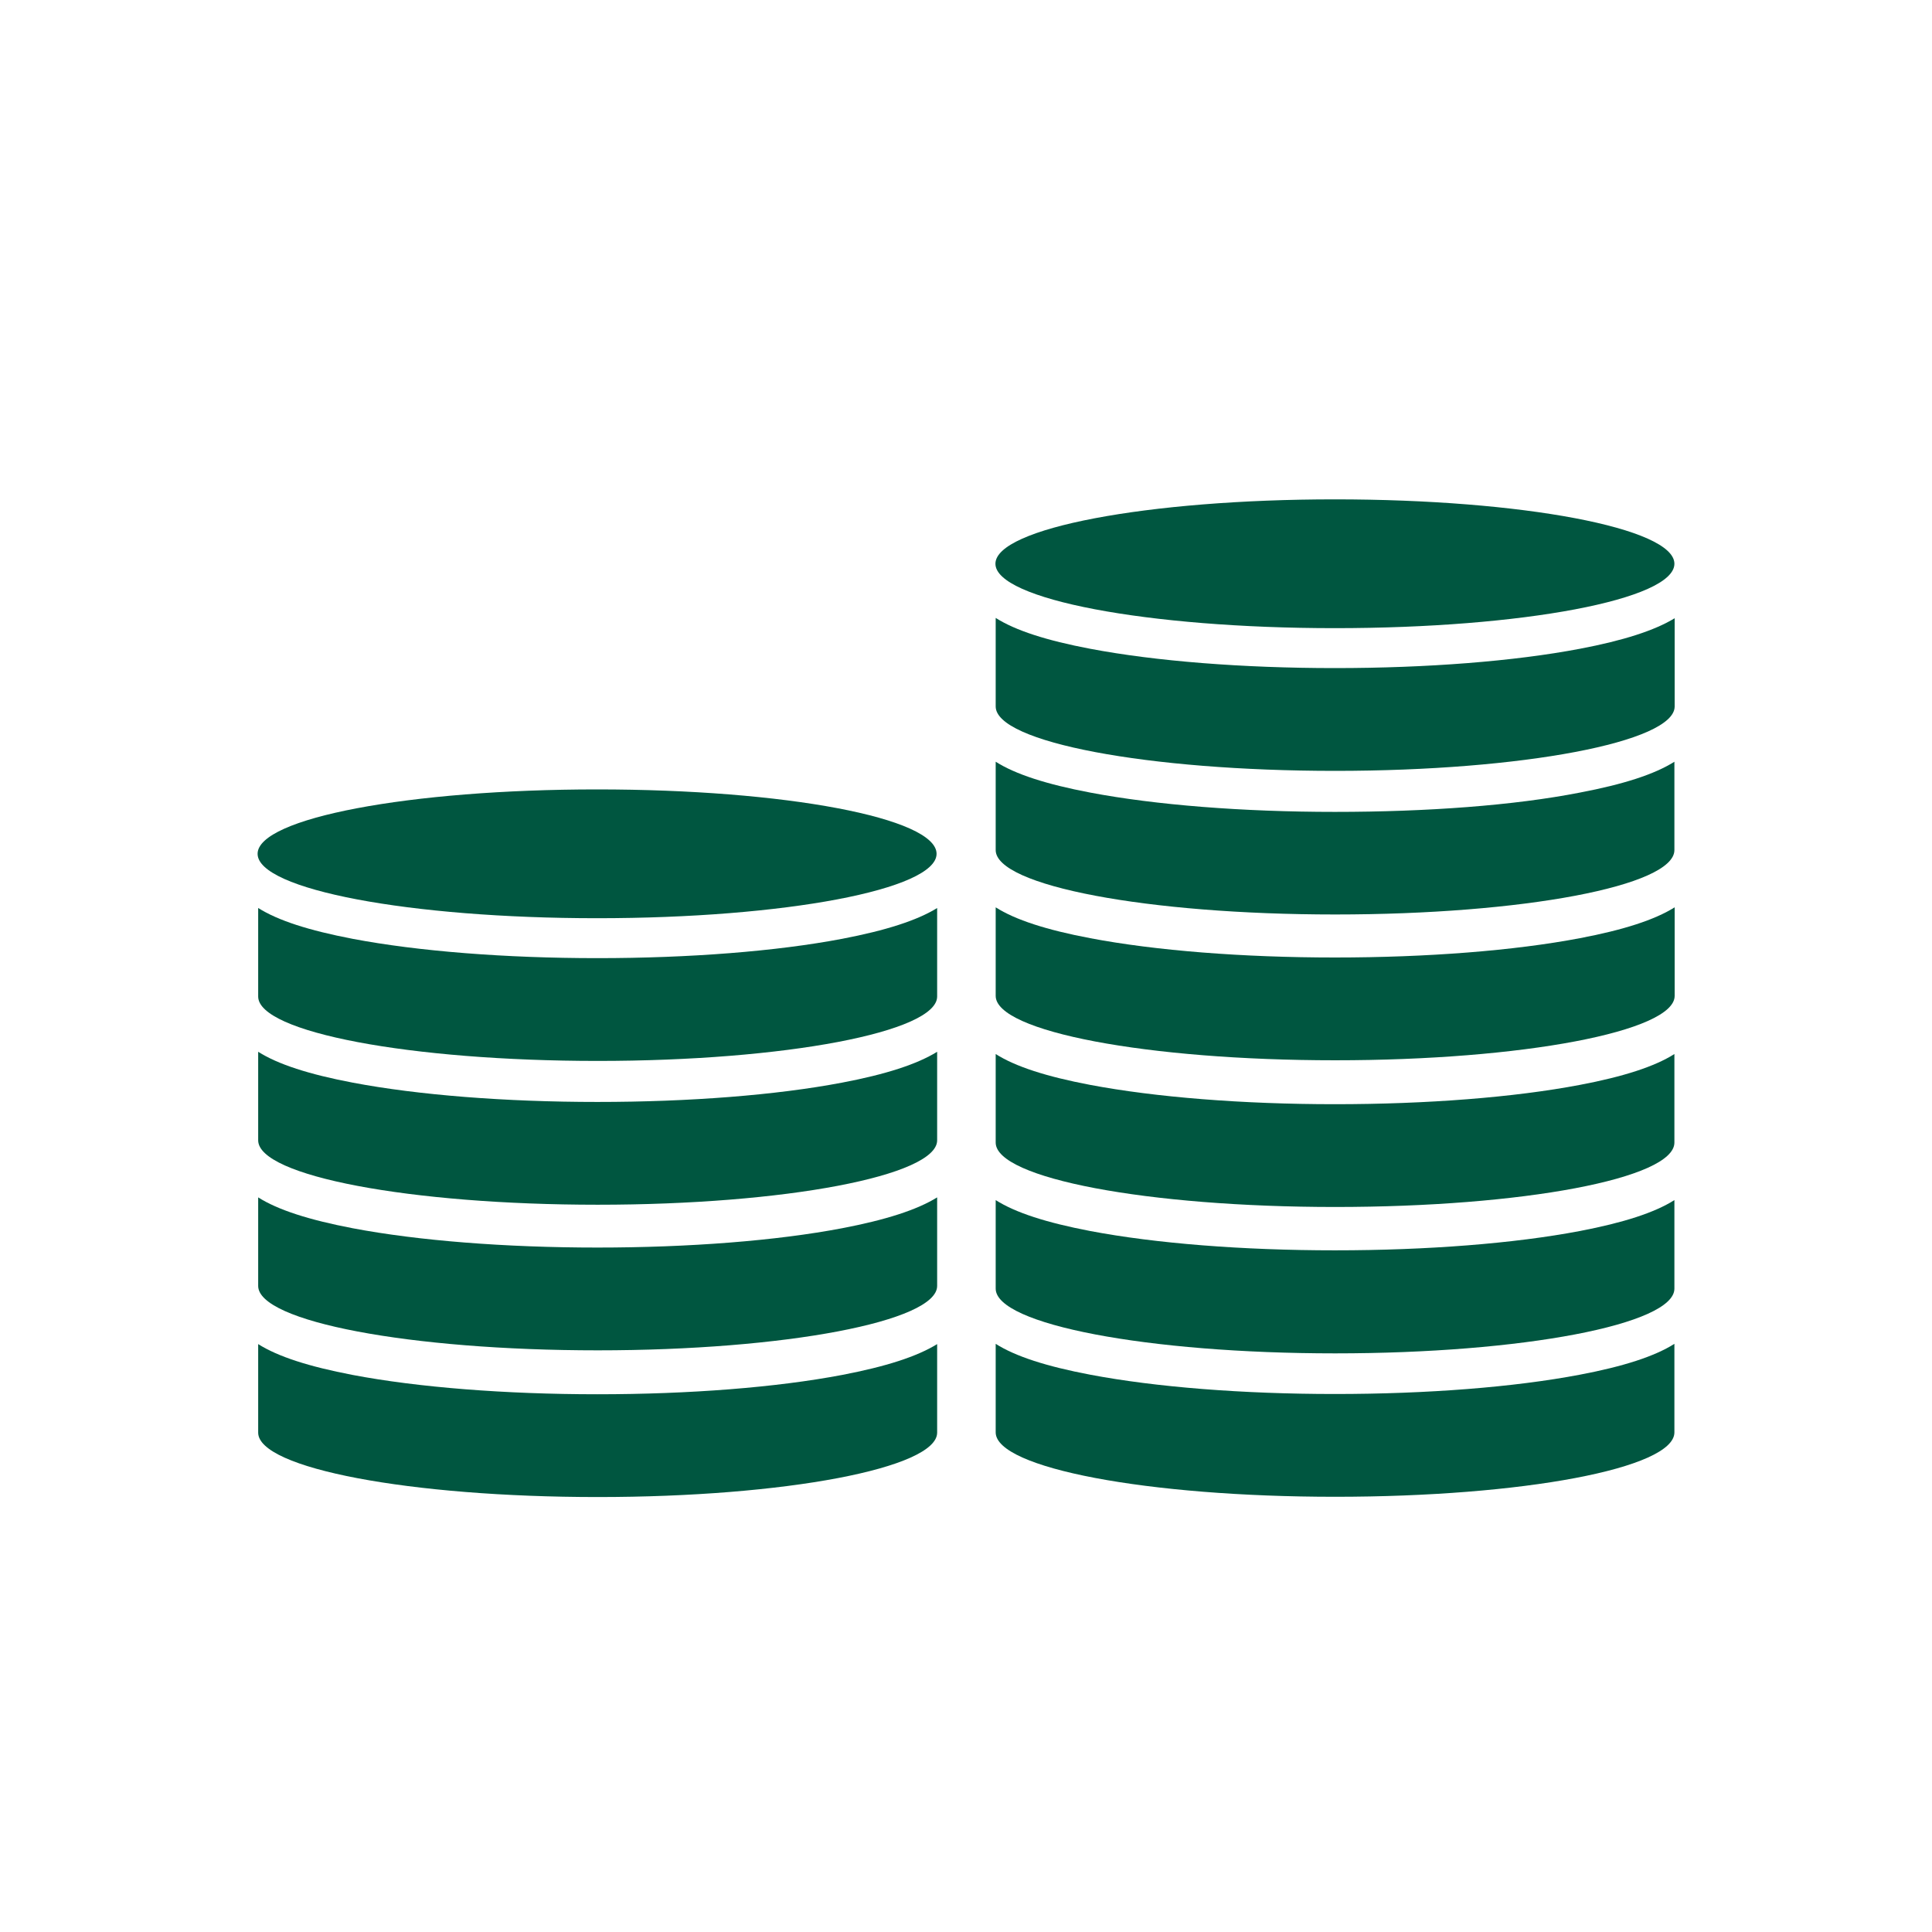
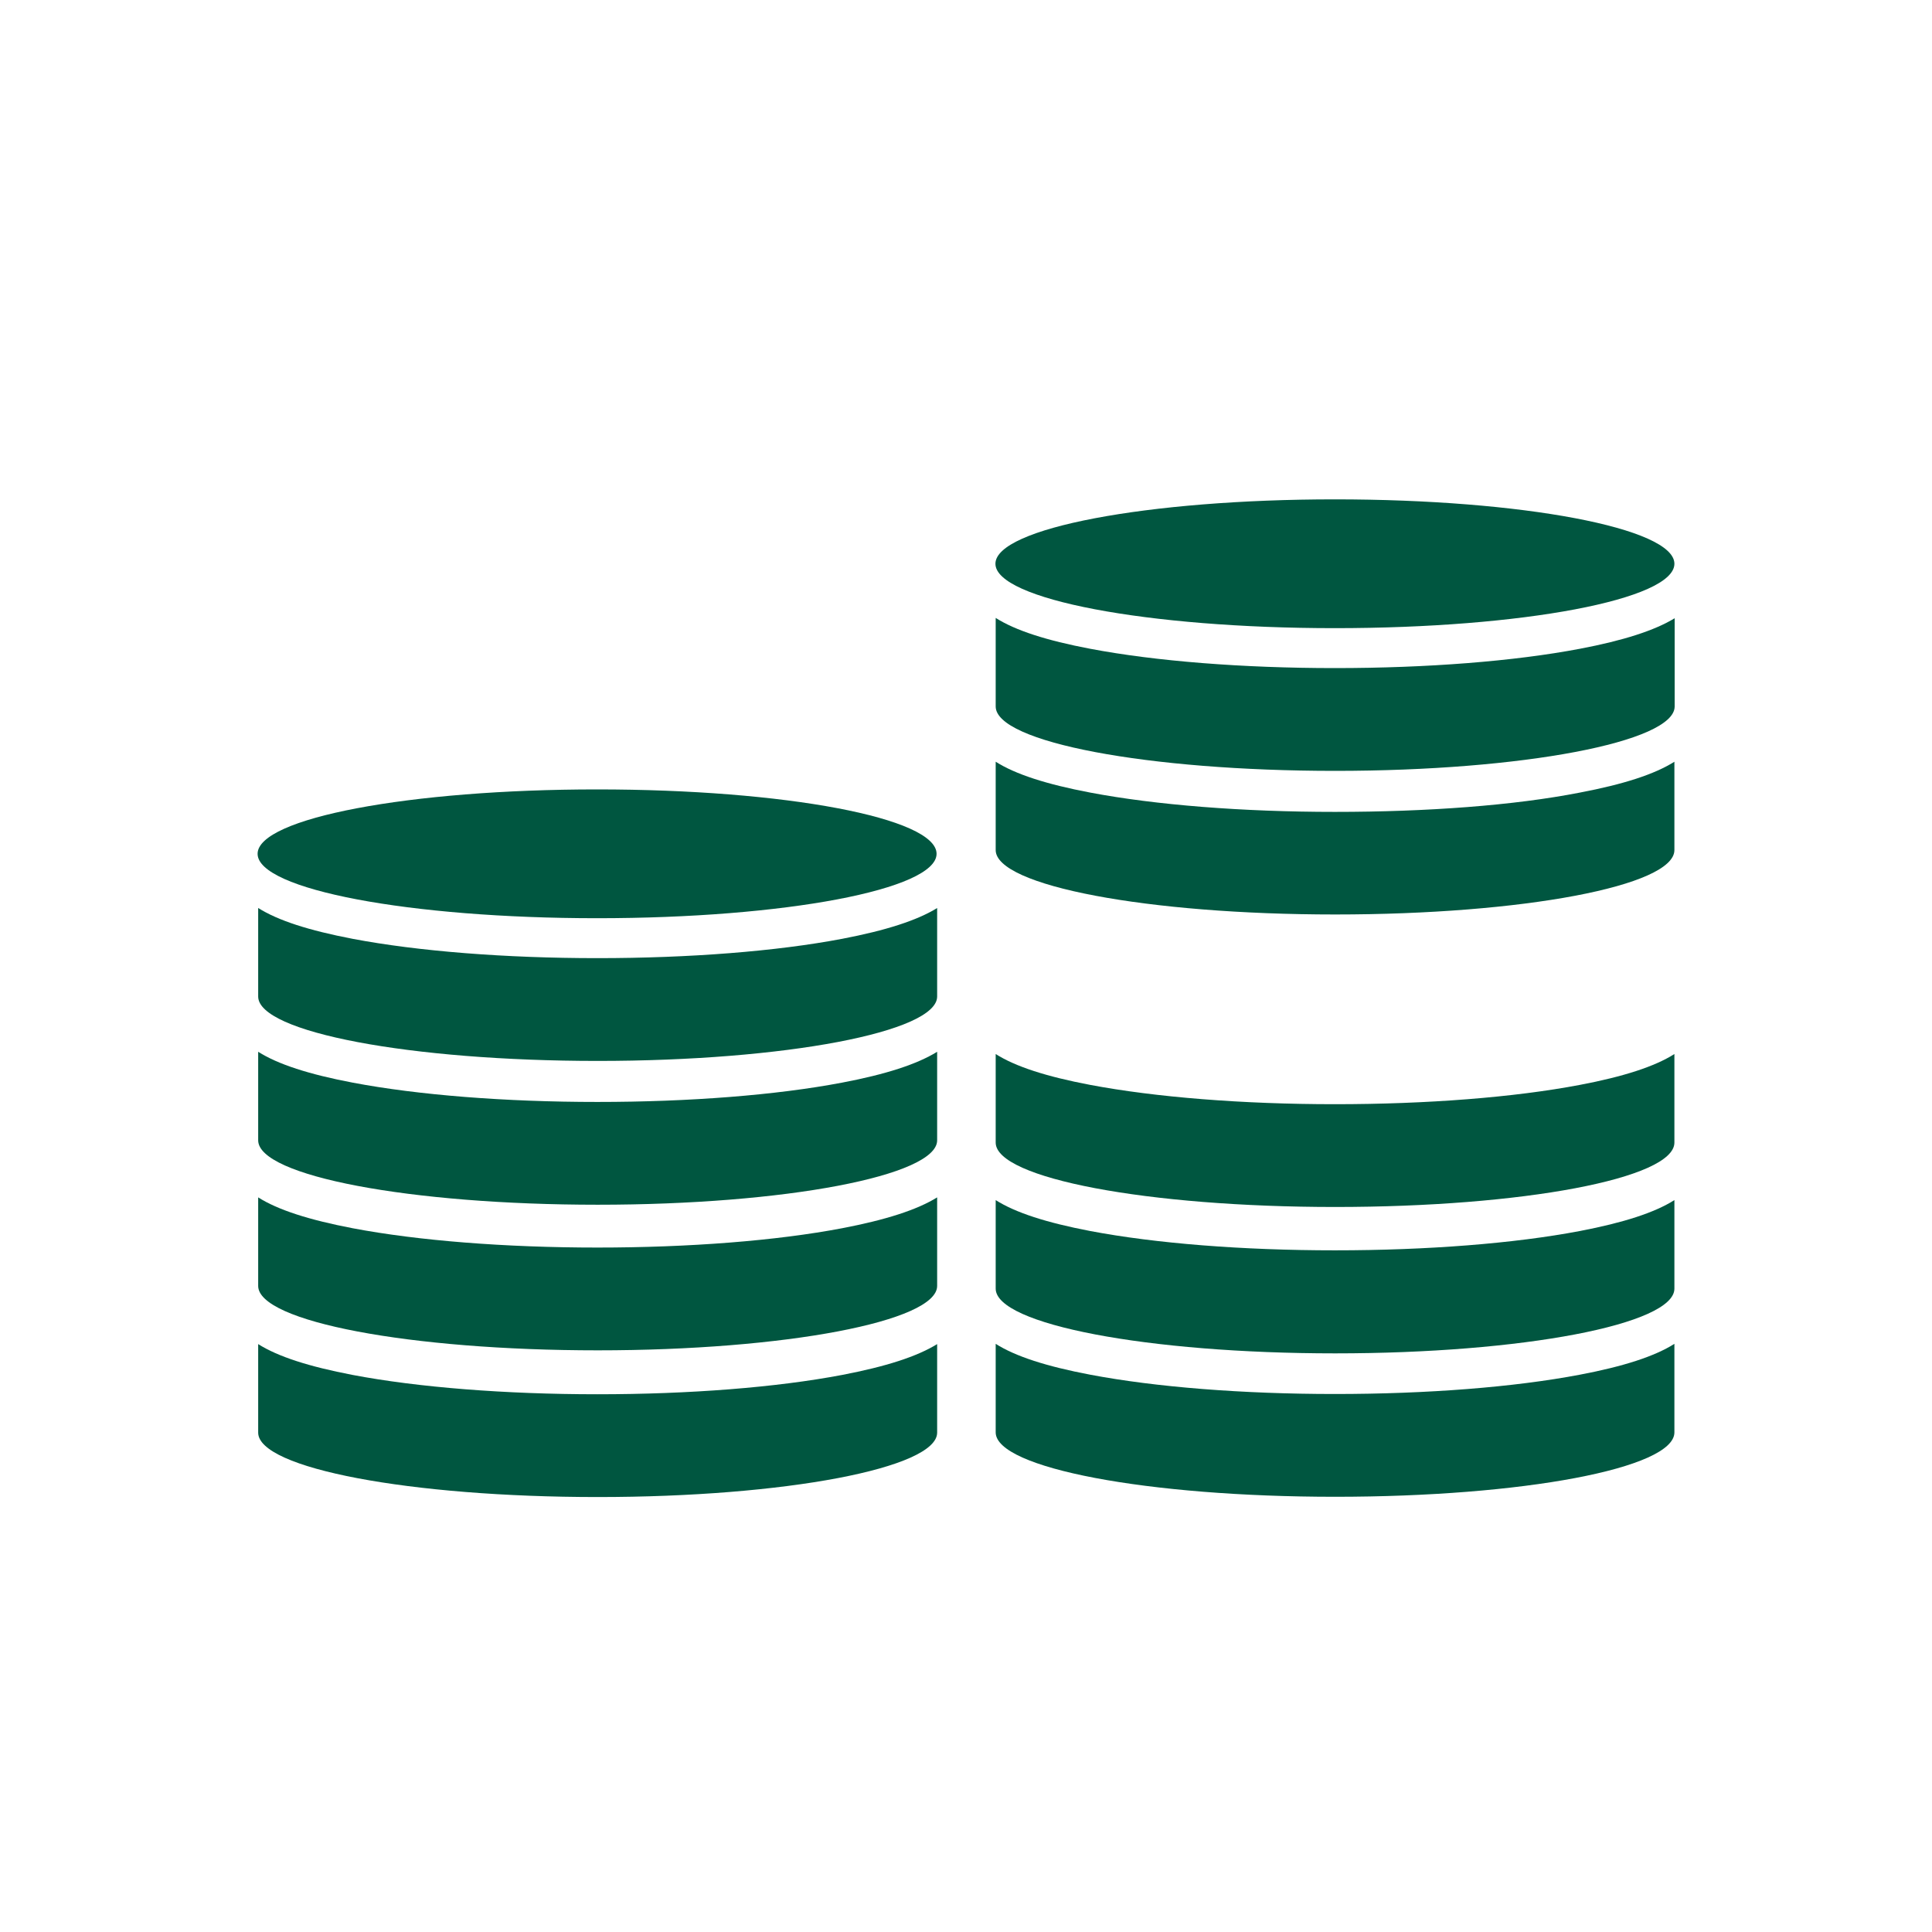
<svg xmlns="http://www.w3.org/2000/svg" viewBox="0 0 300 300">
  <defs>
    <style>.a{fill:#005640;}</style>
  </defs>
  <title>SI_5</title>
  <path class="a" d="M260,87.54c0,5.55-23.6,10-52.72,10s-52.71-4.49-52.71-10,23.6-10,52.71-10S260,82,260,87.54Z" />
  <path class="a" d="M245.33,100.74c-10.2,1.94-23.72,3-38.05,3s-27.84-1.07-38-3c-6.8-1.29-11.62-2.85-14.67-4.79V109.7c0,5.55,23.6,10,52.71,10s52.72-4.49,52.72-10V96C256.94,97.89,252.12,99.45,245.33,100.74Z" />
  <path class="a" d="M245.33,123.07c-10.2,2-23.72,3-38.05,3s-27.84-1.07-38-3c-6.8-1.29-11.62-2.85-14.67-4.79V132c0,5.55,23.6,10,52.71,10S260,137.58,260,132V118.28C256.94,120.22,252.12,121.78,245.33,123.07Z" />
-   <path class="a" d="M245.33,145.68c-10.2,1.94-23.72,3-38.05,3s-27.84-1.07-38-3c-6.8-1.29-11.62-2.85-14.67-4.79v13.75c0,5.55,23.6,10,52.71,10s52.72-4.49,52.72-10V140.89C256.94,142.83,252.12,144.39,245.33,145.68Z" />
  <path class="a" d="M245.33,168.46c-10.2,1.94-23.72,3-38.05,3s-27.84-1.08-38-3c-6.8-1.29-11.62-2.85-14.67-4.79v13.75c0,5.55,23.6,10,52.71,10S260,183,260,177.42V163.67C256.94,165.61,252.12,167.17,245.33,168.46Z" />
  <path class="a" d="M245.33,191.15c-10.2,1.94-23.72,3-38.05,3s-27.84-1.07-38-3c-6.8-1.3-11.62-2.86-14.67-4.8V200.1c0,5.55,23.6,10.05,52.71,10.05S260,205.65,260,200.1V186.35C256.94,188.29,252.12,189.85,245.33,191.15Z" />
  <path class="a" d="M245.33,213.46c-10.2,1.94-23.72,3-38.05,3s-27.84-1.07-38-3c-6.8-1.29-11.62-2.85-14.67-4.79v13.75c0,5.54,23.6,10,52.71,10S260,228,260,222.42V208.67C256.94,210.61,252.12,212.17,245.33,213.46Z" />
  <path class="a" d="M145.43,132.58c0,5.54-23.6,10-52.71,10S40,138.12,40,132.58s23.6-10,52.72-10S145.43,127,145.43,132.58Z" />
  <path class="a" d="M130.76,145.78c-10.2,1.94-23.71,3-38,3s-27.85-1.07-38-3c-6.79-1.3-11.61-2.85-14.67-4.79v13.75c0,5.54,23.6,10,52.72,10s52.71-4.5,52.71-10V141C142.38,142.93,137.55,144.48,130.76,145.78Z" />
  <path class="a" d="M130.76,168.11c-10.2,1.94-23.71,3-38,3s-27.85-1.07-38-3c-6.79-1.29-11.61-2.85-14.67-4.79v13.75c0,5.54,23.6,10,52.72,10s52.71-4.5,52.71-10V163.32C142.38,165.26,137.55,166.82,130.76,168.11Z" />
  <path class="a" d="M130.76,190.72c-10.2,1.94-23.71,3-38,3s-27.85-1.07-38-3c-6.79-1.3-11.61-2.85-14.67-4.79v13.75c0,5.54,23.6,10,52.72,10s52.71-4.5,52.71-10V185.93C142.38,187.87,137.55,189.42,130.76,190.72Z" />
  <path class="a" d="M130.76,213.5c-10.2,1.94-23.71,3-38,3s-27.85-1.07-38-3c-6.79-1.3-11.61-2.85-14.67-4.79v13.75c0,5.54,23.6,10,52.72,10s52.71-4.5,52.71-10V208.71C142.38,210.65,137.55,212.2,130.76,213.5Z" />
</svg>